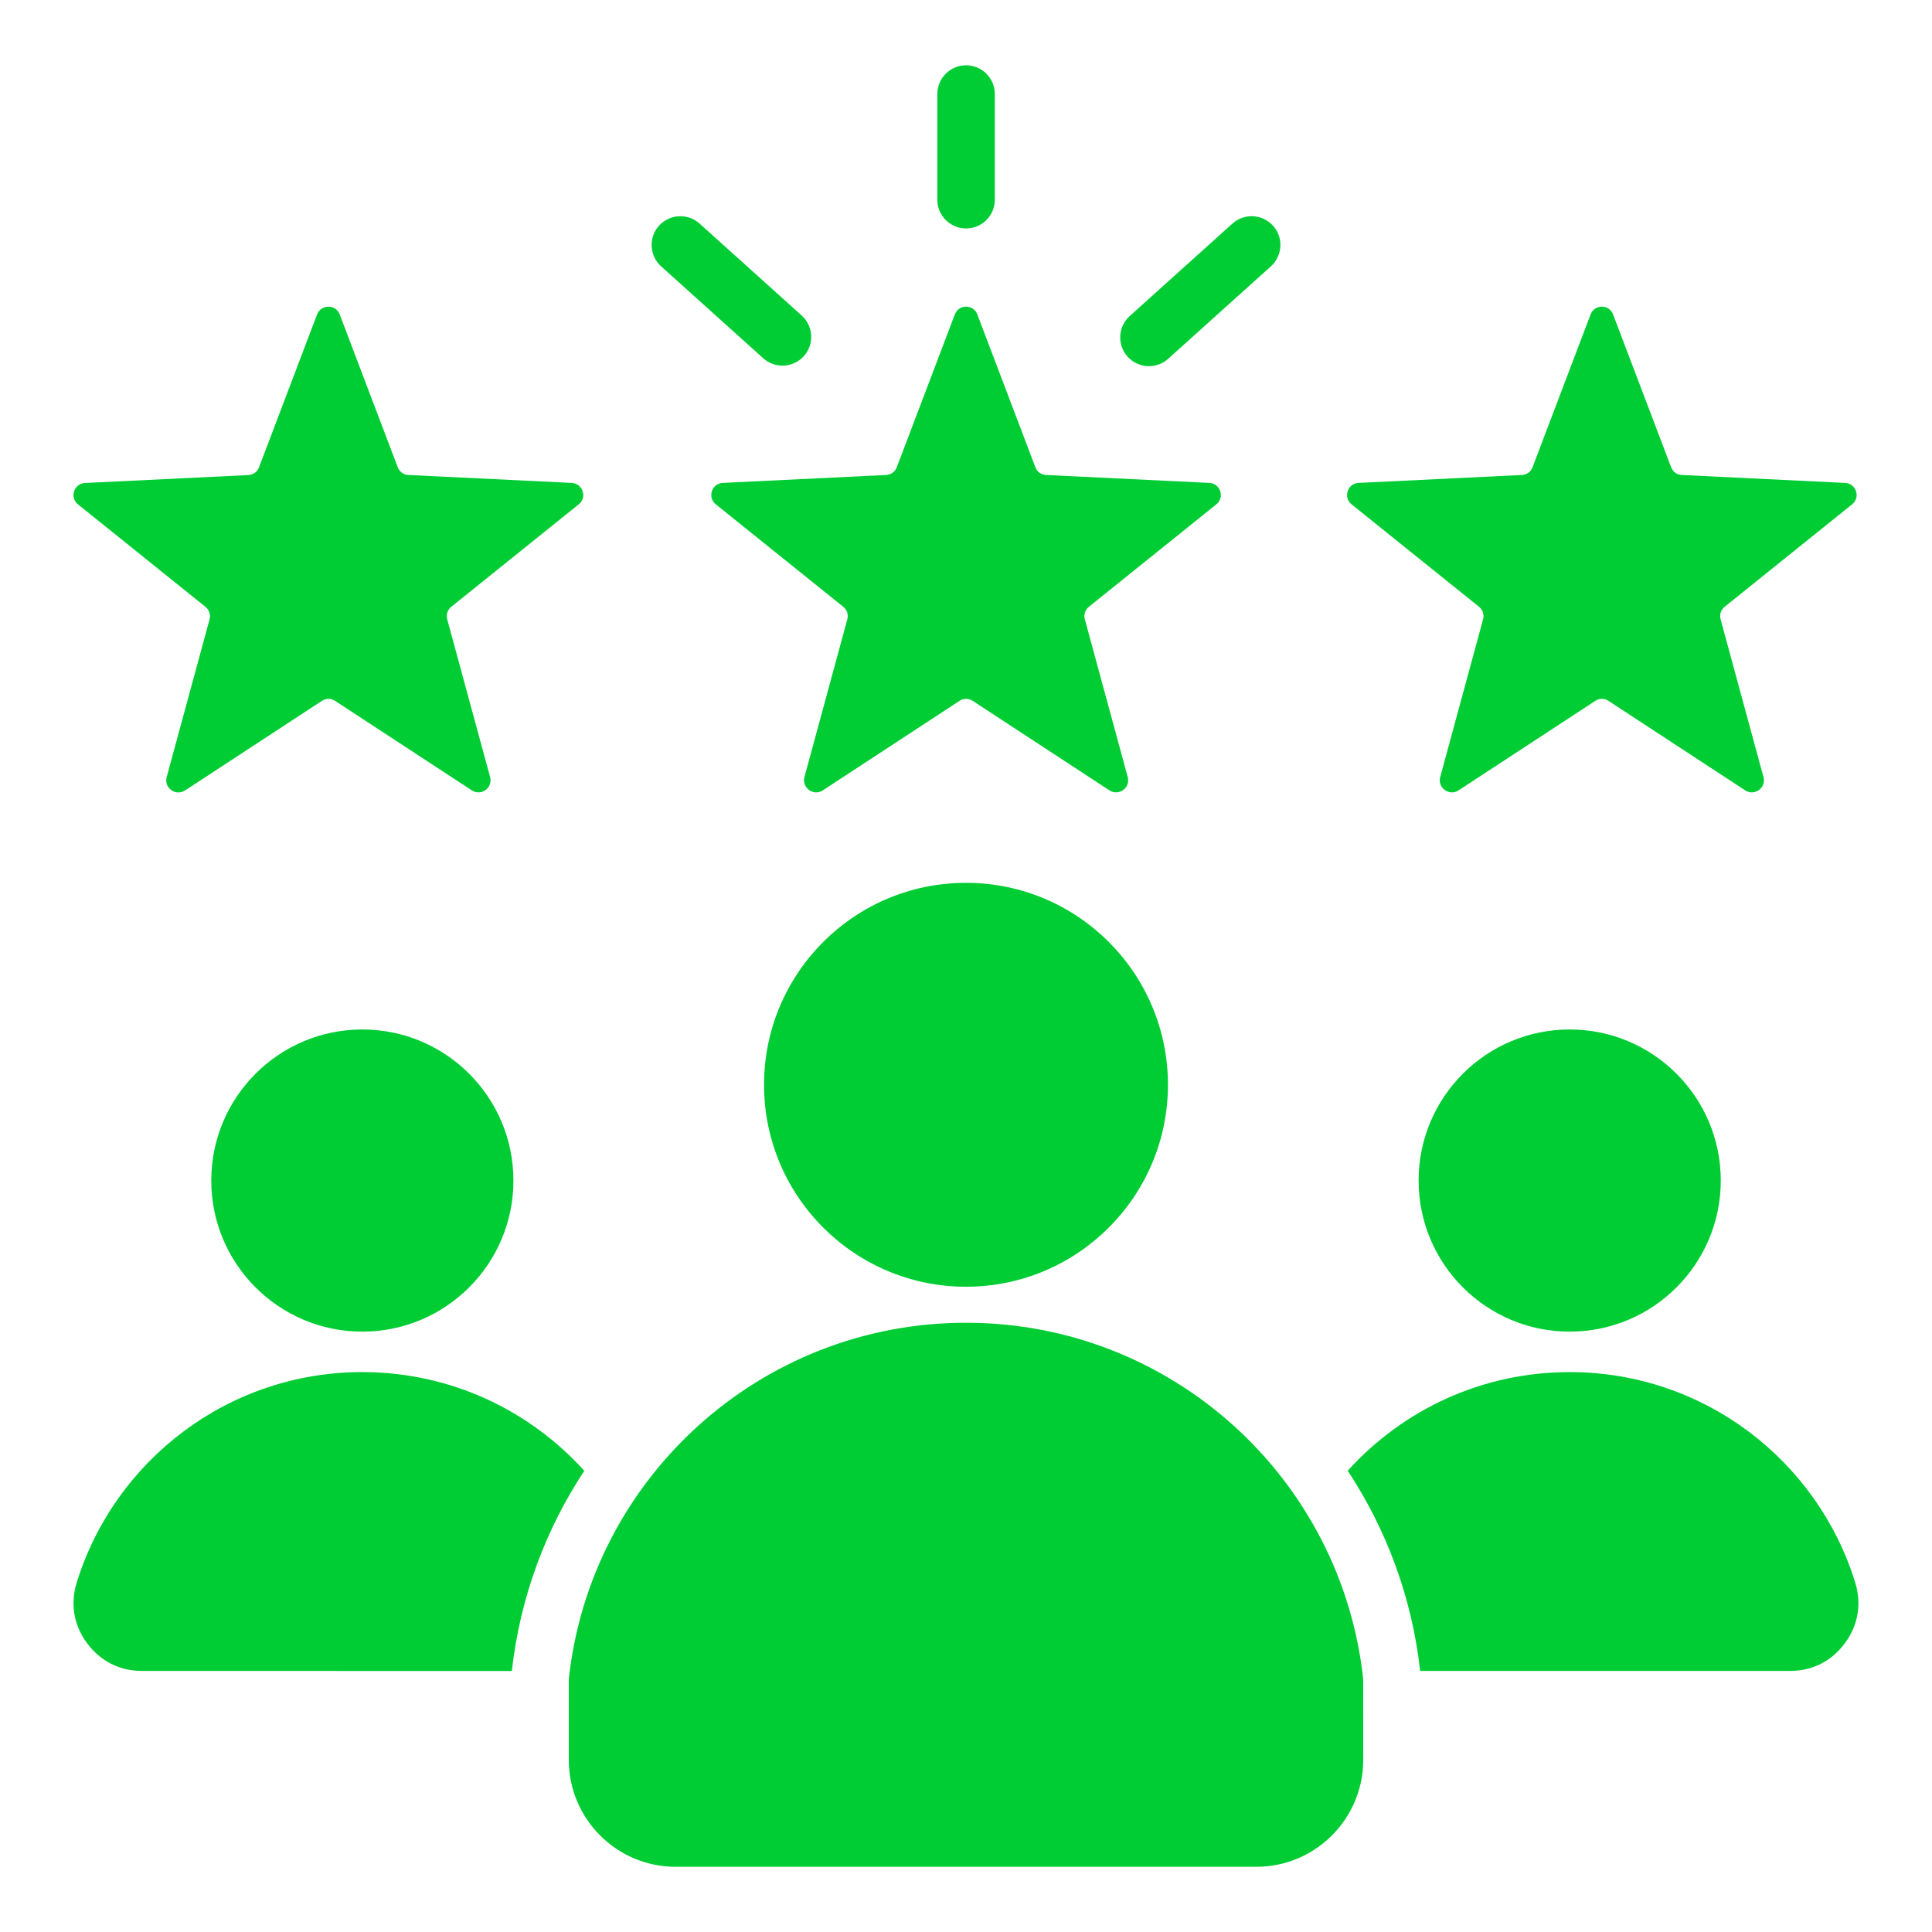
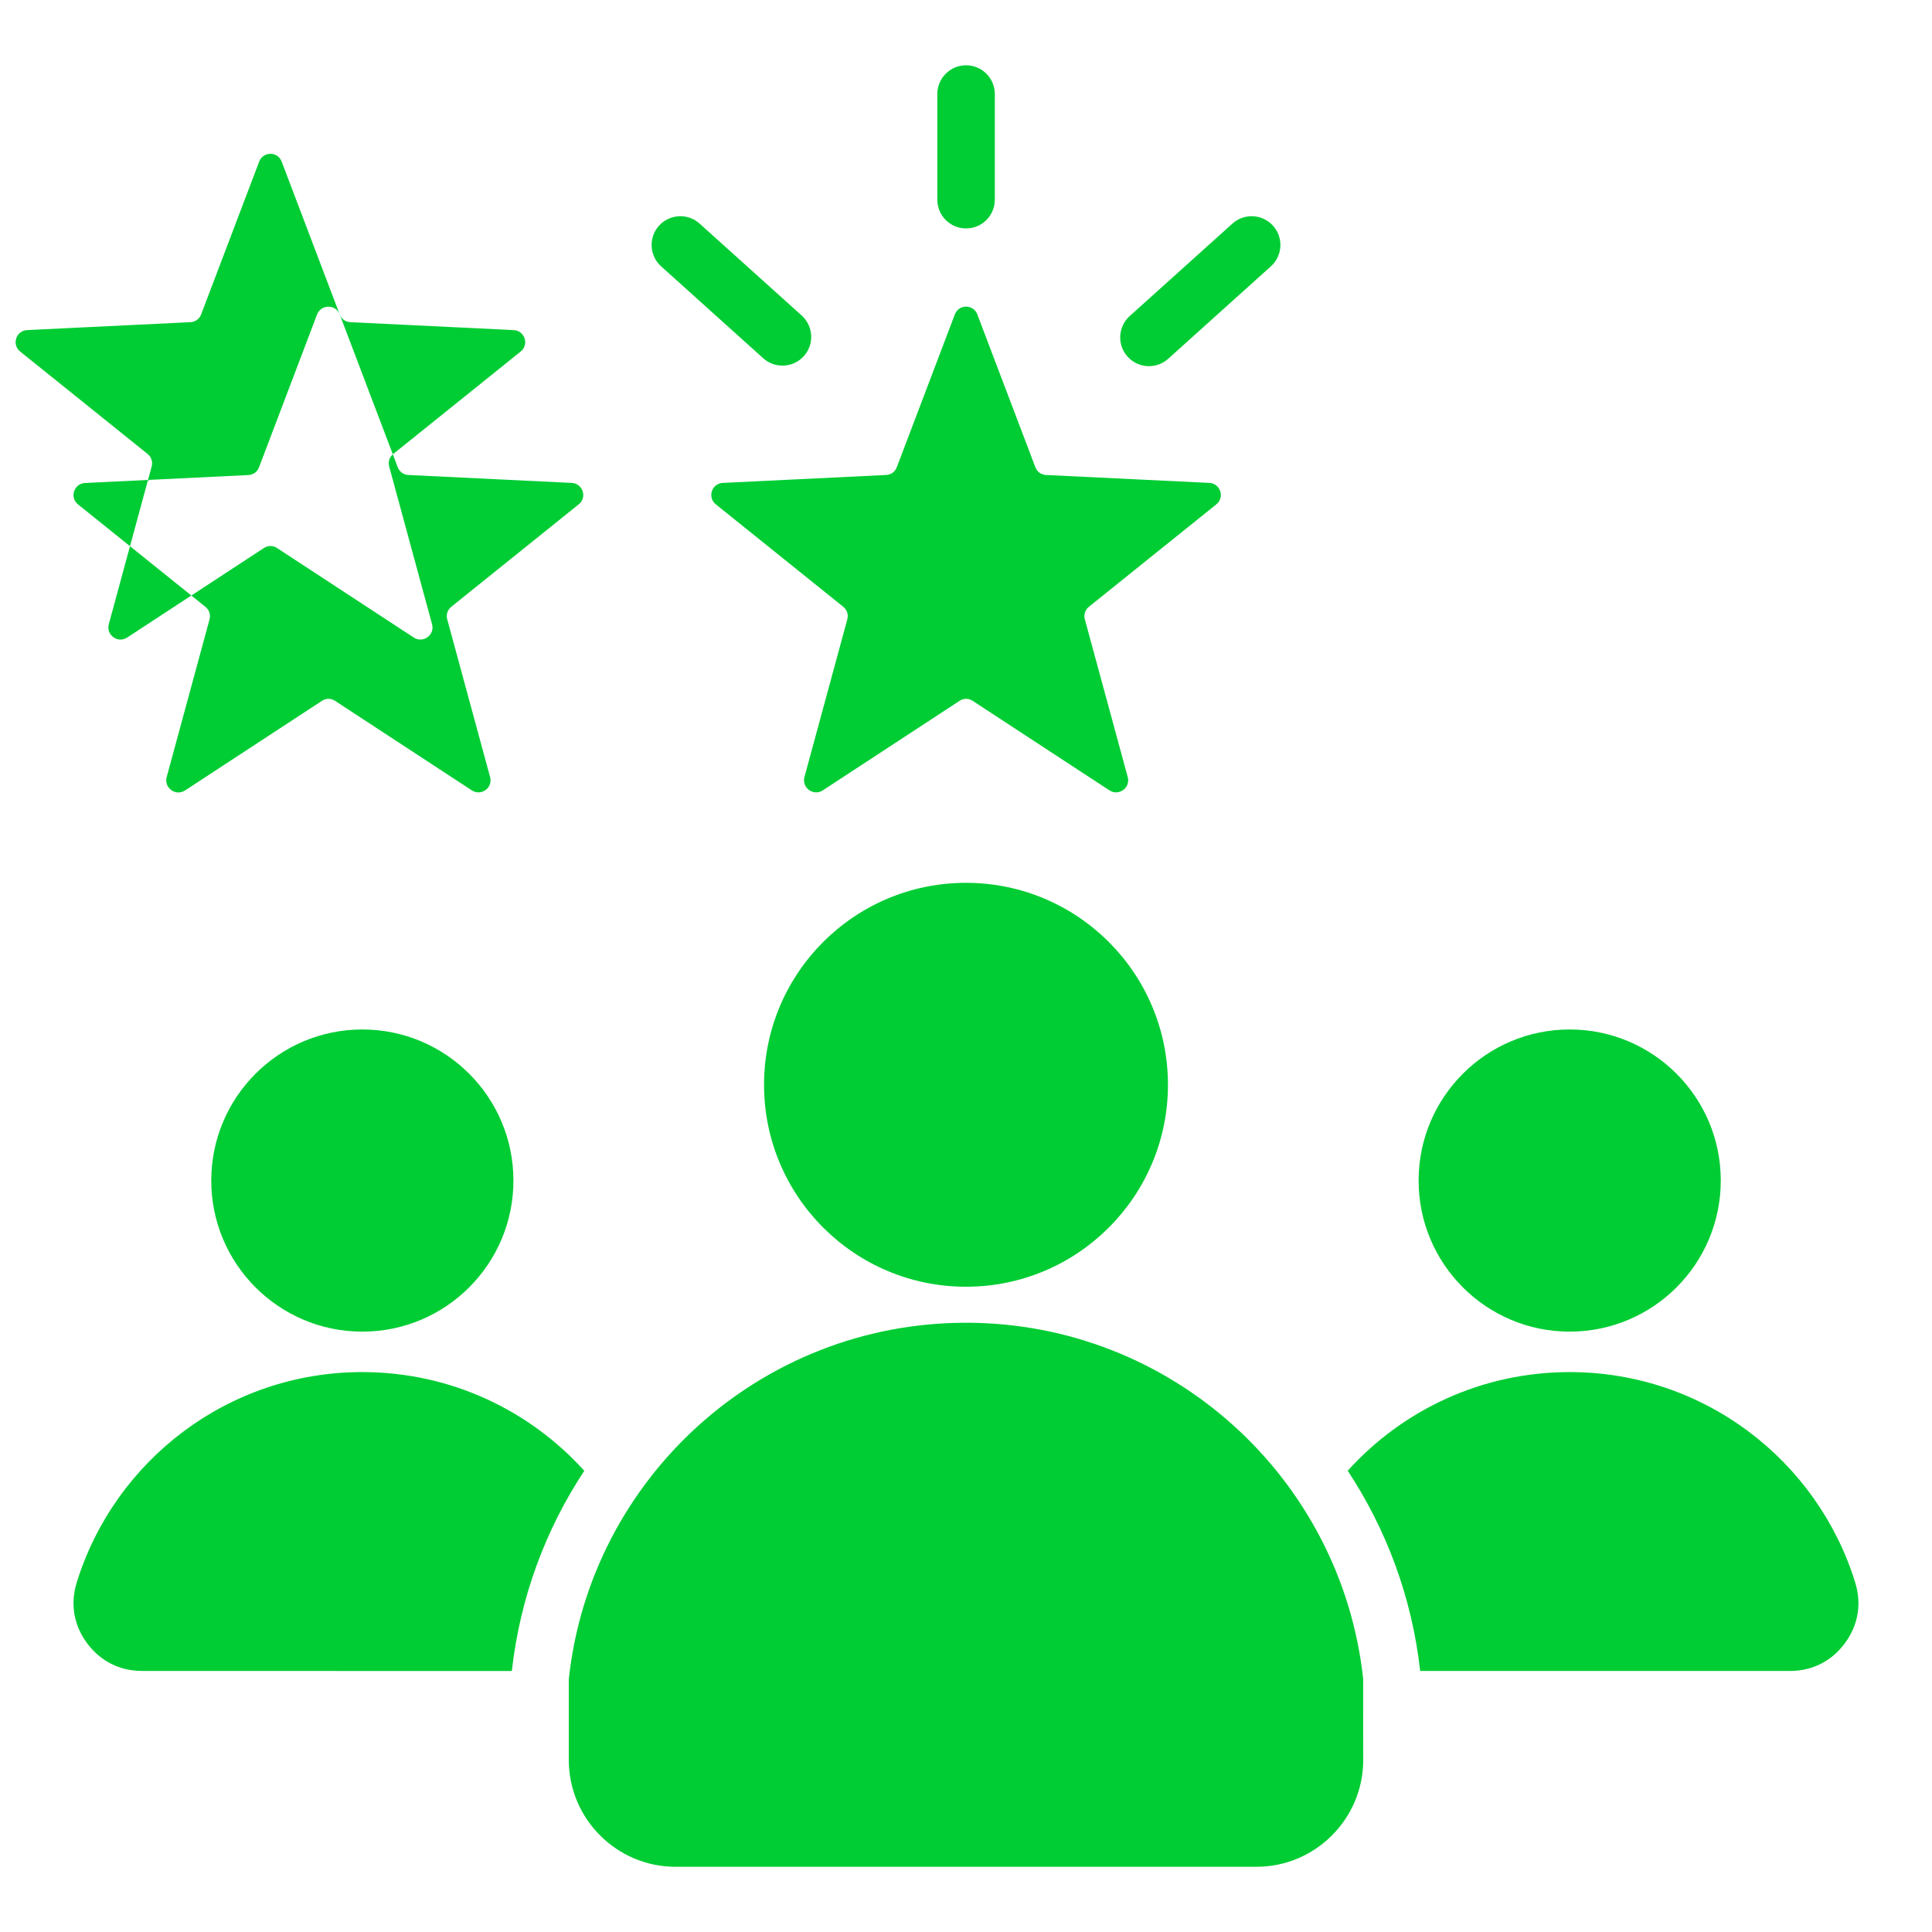
<svg xmlns="http://www.w3.org/2000/svg" width="100pt" height="100pt" version="1.1" viewBox="0 0 100 100">
-   <path d="m50.586 16.273 3.004 7.91c0.09 0.238 0.301 0.391 0.555 0.402l8.449 0.41c0.266 0.012 0.48 0.18 0.566 0.43 0.082 0.254 0.004 0.516-0.203 0.68l-6.594 5.301c-0.199 0.16-0.277 0.406-0.211 0.652l2.219 8.164c0.07 0.254-0.023 0.516-0.234 0.668-0.215 0.156-0.488 0.164-0.711 0.02l-7.078-4.633c-0.211-0.141-0.473-0.141-0.684 0l-7.078 4.633c-0.223 0.145-0.496 0.137-0.711-0.02s-0.305-0.414-0.238-0.668l2.219-8.164c0.066-0.246-0.012-0.492-0.211-0.652l-6.594-5.301c-0.207-0.164-0.285-0.43-0.203-0.68 0.082-0.254 0.301-0.418 0.566-0.43l8.449-0.41c0.254-0.012 0.465-0.164 0.555-0.402l3.004-7.91c0.094-0.246 0.32-0.402 0.586-0.402 0.258 0 0.484 0.156 0.578 0.402zm-16.367-2.488 5.285 4.758c0.609 0.551 1.551 0.5 2.102-0.109s0.5-1.551-0.109-2.102l-5.285-4.758c-0.609-0.551-1.551-0.5-2.102 0.109s-0.5 1.551 0.109 2.102zm29.57-2.211-5.316 4.785c-0.609 0.551-0.66 1.492-0.109 2.102 0.551 0.609 1.492 0.66 2.102 0.109l5.316-4.785c0.609-0.551 0.66-1.492 0.109-2.102s-1.488-0.66-2.102-0.109zm-12.297-1.238c0 0.824-0.668 1.488-1.488 1.488-0.824 0-1.488-0.668-1.488-1.488v-5.469c0-0.824 0.668-1.488 1.488-1.488 0.824 0 1.488 0.668 1.488 1.488zm-1.492 35.359c5.773 0 10.453 4.68 10.453 10.453 0 5.773-4.68 10.453-10.453 10.453s-10.453-4.68-10.453-10.453c0-5.773 4.68-10.453 10.453-10.453zm20.559 41.223c-1.109-10.375-9.891-18.453-20.559-18.453s-19.449 8.078-20.559 18.453v4.18c0 3.043 2.481 5.527 5.527 5.527h30.066c3.043 0 5.527-2.481 5.527-5.527zm10.688-33.633c4.32 0 7.82 3.504 7.82 7.82 0 4.32-3.504 7.82-7.82 7.82-4.32 0-7.82-3.504-7.82-7.82 0-4.316 3.5-7.82 7.82-7.82zm-62.492 0c4.32 0 7.82 3.504 7.82 7.82 0 4.32-3.504 7.82-7.82 7.82-4.32 0-7.82-3.504-7.82-7.82 0-4.316 3.5-7.82 7.82-7.82zm0 17.734c4.559 0 8.656 1.973 11.488 5.109-1.996 3.023-3.324 6.547-3.75 10.363l-19.141-0.004c-1.16 0-2.156-0.504-2.848-1.438-0.688-0.934-0.875-2.035-0.531-3.144 1.957-6.309 7.836-10.887 14.781-10.887zm62.492 0c6.949 0 12.828 4.582 14.777 10.887 0.344 1.109 0.156 2.211-0.531 3.144-0.688 0.934-1.688 1.438-2.848 1.438h-19.137c-0.426-3.816-1.754-7.336-3.75-10.363 2.832-3.137 6.93-5.106 11.488-5.106zm-63.664-54.746 3.004 7.91c0.09 0.238 0.301 0.391 0.555 0.402l8.449 0.41c0.266 0.012 0.48 0.18 0.566 0.43 0.082 0.254 0.004 0.516-0.203 0.68l-6.594 5.301c-0.199 0.16-0.277 0.406-0.211 0.652l2.219 8.164c0.07 0.254-0.023 0.516-0.234 0.668-0.215 0.156-0.488 0.164-0.711 0.02l-7.078-4.633c-0.211-0.141-0.473-0.141-0.684 0l-7.078 4.633c-0.227 0.148-0.504 0.141-0.719-0.016-0.215-0.156-0.305-0.414-0.238-0.668l2.219-8.164c0.066-0.246-0.012-0.492-0.211-0.652l-6.594-5.301c-0.207-0.164-0.285-0.43-0.203-0.68 0.082-0.254 0.301-0.418 0.566-0.43l8.449-0.41c0.254-0.012 0.465-0.164 0.555-0.402l3.004-7.91c0.094-0.246 0.32-0.402 0.586-0.402 0.266-0.004 0.492 0.152 0.586 0.398zm65.91 0 3.004 7.91c0.09 0.238 0.301 0.391 0.555 0.402l8.449 0.41c0.266 0.012 0.48 0.18 0.566 0.43 0.082 0.254 0.004 0.516-0.203 0.68l-6.594 5.301c-0.199 0.16-0.277 0.406-0.211 0.652l2.219 8.164c0.07 0.254-0.023 0.516-0.234 0.668-0.215 0.156-0.488 0.164-0.711 0.02l-7.078-4.633c-0.211-0.141-0.473-0.141-0.684 0l-7.078 4.633c-0.223 0.145-0.496 0.137-0.711-0.02s-0.305-0.414-0.238-0.668l2.219-8.164c0.066-0.246-0.012-0.492-0.211-0.652l-6.594-5.301c-0.207-0.164-0.285-0.43-0.203-0.68 0.082-0.254 0.301-0.418 0.566-0.43l8.449-0.41c0.254-0.012 0.465-0.164 0.555-0.402l3.004-7.91c0.094-0.246 0.32-0.402 0.586-0.402 0.258 0 0.484 0.156 0.578 0.402z" fill="#00cd34" fill-rule="evenodd" />
+   <path d="m50.586 16.273 3.004 7.91c0.09 0.238 0.301 0.391 0.555 0.402l8.449 0.41c0.266 0.012 0.48 0.18 0.566 0.43 0.082 0.254 0.004 0.516-0.203 0.68l-6.594 5.301c-0.199 0.16-0.277 0.406-0.211 0.652l2.219 8.164c0.07 0.254-0.023 0.516-0.234 0.668-0.215 0.156-0.488 0.164-0.711 0.02l-7.078-4.633c-0.211-0.141-0.473-0.141-0.684 0l-7.078 4.633c-0.223 0.145-0.496 0.137-0.711-0.02s-0.305-0.414-0.238-0.668l2.219-8.164c0.066-0.246-0.012-0.492-0.211-0.652l-6.594-5.301c-0.207-0.164-0.285-0.43-0.203-0.68 0.082-0.254 0.301-0.418 0.566-0.43l8.449-0.41c0.254-0.012 0.465-0.164 0.555-0.402l3.004-7.91c0.094-0.246 0.32-0.402 0.586-0.402 0.258 0 0.484 0.156 0.578 0.402zm-16.367-2.488 5.285 4.758c0.609 0.551 1.551 0.5 2.102-0.109s0.5-1.551-0.109-2.102l-5.285-4.758c-0.609-0.551-1.551-0.5-2.102 0.109s-0.5 1.551 0.109 2.102zm29.57-2.211-5.316 4.785c-0.609 0.551-0.66 1.492-0.109 2.102 0.551 0.609 1.492 0.66 2.102 0.109l5.316-4.785c0.609-0.551 0.66-1.492 0.109-2.102s-1.488-0.66-2.102-0.109zm-12.297-1.238c0 0.824-0.668 1.488-1.488 1.488-0.824 0-1.488-0.668-1.488-1.488v-5.469c0-0.824 0.668-1.488 1.488-1.488 0.824 0 1.488 0.668 1.488 1.488zm-1.492 35.359c5.773 0 10.453 4.68 10.453 10.453 0 5.773-4.68 10.453-10.453 10.453s-10.453-4.68-10.453-10.453c0-5.773 4.68-10.453 10.453-10.453zm20.559 41.223c-1.109-10.375-9.891-18.453-20.559-18.453s-19.449 8.078-20.559 18.453v4.18c0 3.043 2.481 5.527 5.527 5.527h30.066c3.043 0 5.527-2.481 5.527-5.527zm10.688-33.633c4.32 0 7.82 3.504 7.82 7.82 0 4.32-3.504 7.82-7.82 7.82-4.32 0-7.82-3.504-7.82-7.82 0-4.316 3.5-7.82 7.82-7.82zm-62.492 0c4.32 0 7.82 3.504 7.82 7.82 0 4.32-3.504 7.82-7.82 7.82-4.32 0-7.82-3.504-7.82-7.82 0-4.316 3.5-7.82 7.82-7.82zm0 17.734c4.559 0 8.656 1.973 11.488 5.109-1.996 3.023-3.324 6.547-3.75 10.363l-19.141-0.004c-1.16 0-2.156-0.504-2.848-1.438-0.688-0.934-0.875-2.035-0.531-3.144 1.957-6.309 7.836-10.887 14.781-10.887zm62.492 0c6.949 0 12.828 4.582 14.777 10.887 0.344 1.109 0.156 2.211-0.531 3.144-0.688 0.934-1.688 1.438-2.848 1.438h-19.137c-0.426-3.816-1.754-7.336-3.75-10.363 2.832-3.137 6.93-5.106 11.488-5.106zm-63.664-54.746 3.004 7.91c0.09 0.238 0.301 0.391 0.555 0.402l8.449 0.41c0.266 0.012 0.48 0.18 0.566 0.43 0.082 0.254 0.004 0.516-0.203 0.68l-6.594 5.301c-0.199 0.16-0.277 0.406-0.211 0.652l2.219 8.164c0.07 0.254-0.023 0.516-0.234 0.668-0.215 0.156-0.488 0.164-0.711 0.02l-7.078-4.633c-0.211-0.141-0.473-0.141-0.684 0l-7.078 4.633c-0.227 0.148-0.504 0.141-0.719-0.016-0.215-0.156-0.305-0.414-0.238-0.668l2.219-8.164c0.066-0.246-0.012-0.492-0.211-0.652l-6.594-5.301c-0.207-0.164-0.285-0.43-0.203-0.68 0.082-0.254 0.301-0.418 0.566-0.43l8.449-0.41c0.254-0.012 0.465-0.164 0.555-0.402l3.004-7.91c0.094-0.246 0.32-0.402 0.586-0.402 0.266-0.004 0.492 0.152 0.586 0.398zc0.09 0.238 0.301 0.391 0.555 0.402l8.449 0.41c0.266 0.012 0.48 0.18 0.566 0.43 0.082 0.254 0.004 0.516-0.203 0.68l-6.594 5.301c-0.199 0.16-0.277 0.406-0.211 0.652l2.219 8.164c0.07 0.254-0.023 0.516-0.234 0.668-0.215 0.156-0.488 0.164-0.711 0.02l-7.078-4.633c-0.211-0.141-0.473-0.141-0.684 0l-7.078 4.633c-0.223 0.145-0.496 0.137-0.711-0.02s-0.305-0.414-0.238-0.668l2.219-8.164c0.066-0.246-0.012-0.492-0.211-0.652l-6.594-5.301c-0.207-0.164-0.285-0.43-0.203-0.68 0.082-0.254 0.301-0.418 0.566-0.43l8.449-0.41c0.254-0.012 0.465-0.164 0.555-0.402l3.004-7.91c0.094-0.246 0.32-0.402 0.586-0.402 0.258 0 0.484 0.156 0.578 0.402z" fill="#00cd34" fill-rule="evenodd" />
</svg>